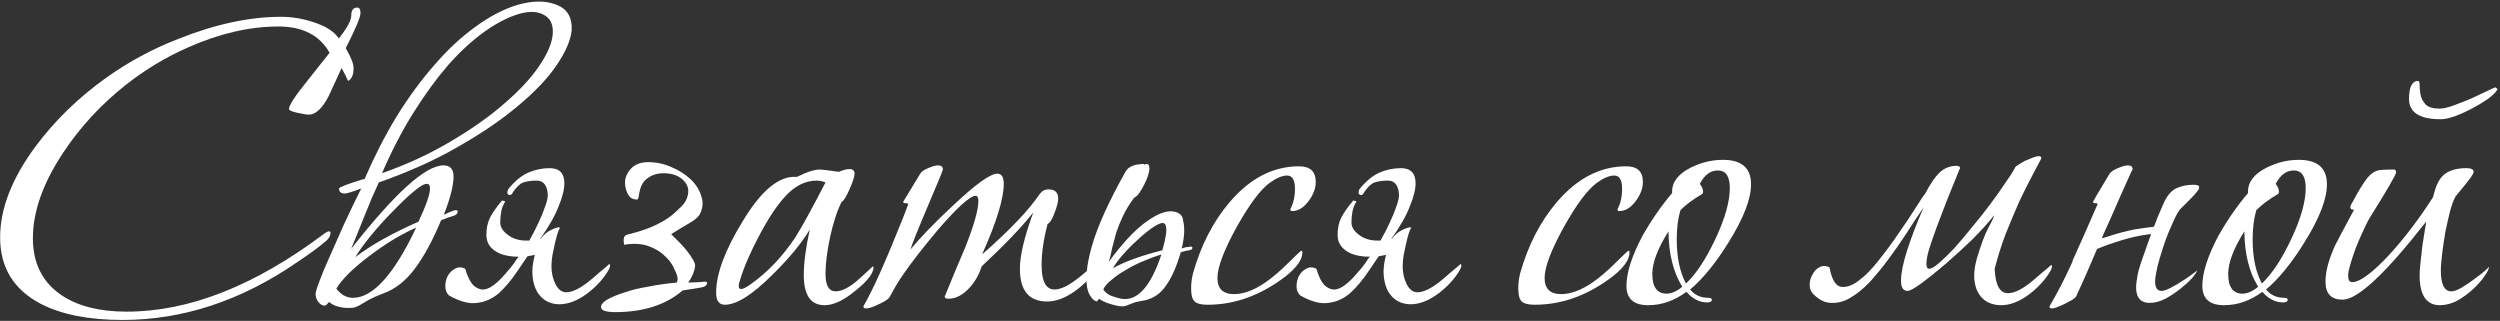
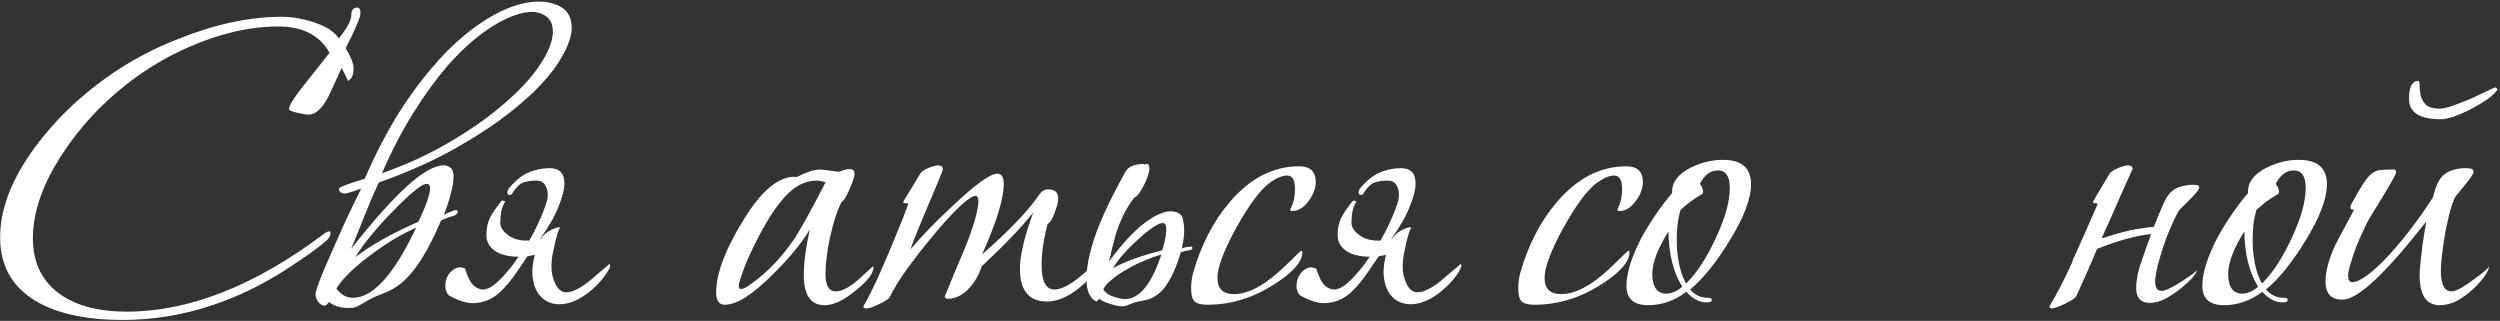
<svg xmlns="http://www.w3.org/2000/svg" width="857" height="110" viewBox="0 0 857 110" fill="none">
  <rect x="0" y="0" width="857" height="110" fill="#333333" stroke="none" />
  <path d="M118.518 16.514C120.311 19.572 121.207 21.84 121.207 23.316C121.207 25.636 120.574 27.112 119.309 27.745C118.782 26.48 118.044 25.003 117.095 23.316C115.618 26.48 114.142 29.696 112.665 32.965C110.451 37.183 108.184 39.292 105.864 39.292C105.126 39.292 103.807 39.081 101.909 38.659C100.011 38.237 99.062 37.816 99.062 37.394C99.062 36.128 101.066 33.017 105.073 28.061C110.029 21.84 112.665 18.518 112.982 18.096C109.607 12.085 103.755 9.08 95.424 9.08C85.617 9.08 75.335 11.452 64.579 16.198C57.092 19.467 49.974 23.738 43.225 29.01C34.683 35.759 27.512 43.51 21.712 52.263C14.753 62.703 11.273 72.51 11.273 81.684C11.273 90.331 14.595 96.869 21.238 101.298C26.827 104.989 34.209 106.834 43.383 106.834C64.79 106.834 87.304 97.976 110.926 80.26C111.769 79.628 112.402 79.311 112.824 79.311C113.14 79.311 113.298 79.469 113.298 79.786C113.298 80.84 112.771 81.789 111.716 82.633C109.713 84.426 106.338 86.904 101.593 90.067C82.506 103.144 62.628 109.682 41.959 109.682C30.465 109.682 21.133 107.836 13.962 104.145C4.682 99.295 0.042 91.702 0.042 81.368C0.042 71.561 4.049 61.226 12.064 50.364C18.707 41.401 26.827 33.492 36.423 26.638C44.121 21.154 52.346 16.725 61.099 13.351C73.753 8.289 85.511 5.758 96.373 5.758C99.958 5.758 103.544 6.338 107.129 7.498C111.558 8.869 114.564 10.767 116.145 13.192C118.993 9.607 120.416 6.971 120.416 5.283C120.416 3.491 121.102 2.594 122.473 2.594C123.211 2.594 123.58 3.227 123.58 4.493C123.58 5.863 121.893 9.871 118.518 16.514Z" fill="white" />
  <path d="M147.408 64.601C147.408 63.546 147.039 63.019 146.301 63.019C145.352 63.019 143.77 63.968 141.555 65.866C139.446 67.659 137.126 69.873 134.596 72.51C132.065 75.04 129.587 77.782 127.161 80.735C124.841 83.582 123.048 86.06 121.783 88.169C124.525 86.06 127.688 84.004 131.274 82C134.859 79.997 138.919 77.993 143.454 75.99C146.09 70.4 147.408 66.604 147.408 64.601ZM142.663 78.046C140.237 79.1 137.601 80.471 134.754 82.159C132.012 83.846 129.323 85.691 126.687 87.695C124.156 89.593 121.836 91.544 119.727 93.547C117.723 95.551 116.247 97.344 115.298 98.925C116.879 101.035 118.778 102.089 120.992 102.089C127.847 102.089 135.07 94.075 142.663 78.046ZM123.839 64.601C122.574 65.128 121.203 65.602 119.727 66.024C118.461 66.446 117.512 66.446 116.879 66.024C116.352 65.602 116.141 65.128 116.247 64.601C116.247 64.179 118.989 63.124 124.472 61.437H124.947C128.216 53.844 131.854 46.726 135.861 40.083C139.974 33.439 144.297 27.534 148.832 22.367C153.366 17.094 158.059 12.718 162.91 9.238C167.76 5.653 172.611 3.122 177.462 1.645C182.735 0.169 187.164 0.169 190.749 1.645C194.44 3.016 196.18 5.916 195.969 10.345C195.653 13.72 193.965 17.674 190.907 22.209C187.849 26.743 183.473 31.383 177.778 36.128C172.189 40.874 165.335 45.566 157.215 50.206C149.201 54.846 140.079 58.959 129.85 62.544C128.268 65.919 126.687 69.61 125.105 73.617C123.523 77.624 121.941 81.526 120.359 85.322C135.334 66.235 145.879 56.692 151.995 56.692C154.315 56.692 155.475 57.957 155.475 60.488C155.475 63.546 154.368 67.922 152.153 73.617C154.368 72.562 155.739 72.035 156.266 72.035C156.688 72.035 156.899 72.193 156.899 72.51C156.899 73.248 156.319 73.775 155.159 74.091C153.999 74.408 152.681 74.882 151.204 75.515C148.357 82.369 145.352 87.906 142.188 92.124C139.13 96.236 135.597 99.031 131.59 100.507C129.376 101.351 127.688 102.089 126.528 102.722C125.474 103.354 124.578 103.882 123.839 104.304C123.207 104.725 122.574 105.042 121.941 105.253C121.414 105.464 120.623 105.569 119.569 105.569C116.721 105.569 114.454 104.884 112.767 103.513C112.134 104.356 111.66 104.778 111.343 104.778C110.5 104.778 109.761 104.356 109.129 103.513C108.496 102.669 108.18 101.773 108.18 100.824C108.18 100.191 108.601 98.767 109.445 96.553C110.289 94.233 111.449 91.438 112.925 88.169C114.401 84.795 116.036 81.104 117.829 77.097C119.727 72.984 121.73 68.819 123.839 64.601ZM130.957 59.381C139.605 56.323 147.461 52.684 154.526 48.466C161.697 44.248 167.813 39.925 172.875 35.496C178.042 31.067 182.049 26.743 184.896 22.525C187.744 18.307 189.273 14.669 189.484 11.611C189.695 8.447 188.693 6.285 186.478 5.125C184.264 3.86 181.364 3.754 177.778 4.809C173.982 5.969 170.028 8.025 165.915 10.978C161.802 13.931 157.69 17.727 153.577 22.367C149.57 27.007 145.615 32.438 141.714 38.659C137.812 44.881 134.226 51.788 130.957 59.381Z" fill="white" />
  <path d="M174.169 64.917C176.383 62.175 178.65 60.277 180.97 59.222C183.396 58.168 185.874 57.641 188.405 57.641C191.779 57.641 193.467 59.381 193.467 62.861C193.467 64.97 192.781 67.659 191.41 70.928C190.25 73.986 188.141 77.677 185.083 82C185.189 81.895 185.294 81.842 185.399 81.842C185.927 80.999 186.718 80.208 187.772 79.469C188.932 78.731 190.145 78.204 191.41 77.888C191.832 77.993 192.043 78.099 192.043 78.204C191.832 78.204 191.568 78.678 191.252 79.628C190.936 80.577 190.619 81.737 190.303 83.108C189.987 84.478 189.67 85.955 189.354 87.537C189.143 89.013 189.038 90.278 189.038 91.333C189.038 93.547 189.512 95.604 190.461 97.502C191.41 99.294 192.623 100.191 194.099 100.191C196.419 100.191 199.425 98.609 203.115 95.445C204.065 94.602 204.855 93.916 205.488 93.389C206.226 92.757 206.859 92.229 207.386 91.807C207.914 91.386 208.388 90.964 208.81 90.542C209.021 90.542 209.126 90.647 209.126 90.858C209.232 91.28 208.968 92.018 208.335 93.073C206.543 95.92 204.17 98.451 201.217 100.665C197.948 103.091 194.785 104.304 191.727 104.304C190.145 104.304 188.668 103.934 187.298 103.196C186.032 102.458 184.978 101.404 184.134 100.033C183.29 98.556 182.763 96.764 182.552 94.655C182.341 92.546 182.605 90.12 183.343 87.378C182.394 87.589 181.55 87.748 180.812 87.853L177.49 92.757C175.381 95.92 173.22 98.504 171.005 100.507C168.791 102.405 166.312 103.513 163.571 103.829C160.934 104.251 157.718 103.407 153.922 101.298C153.078 100.455 152.656 99.4 152.656 98.135C152.656 96.869 152.92 95.709 153.447 94.655C154.08 93.495 154.924 92.651 155.978 92.124C157.033 91.491 158.193 91.491 159.458 92.124C160.302 94.971 161.303 96.922 162.463 97.976C163.623 98.925 164.783 99.347 165.943 99.242C167.209 99.031 168.474 98.398 169.74 97.344C171.005 96.289 172.165 95.129 173.22 93.864C174.38 92.598 175.381 91.386 176.225 90.226C176.858 89.171 177.385 88.433 177.807 88.011C175.276 88.011 173.114 87.642 171.321 86.904C168.263 85.533 166.734 83.424 166.734 80.577C166.734 78.257 167.156 76.253 168 74.566C168.949 72.773 170.32 70.822 172.112 68.713L173.22 69.03C172.481 70.19 172.007 71.402 171.796 72.668C171.585 73.933 171.48 75.146 171.48 76.306C171.48 78.099 172.692 79.733 175.118 81.209C176.805 82.159 178.914 82.58 181.445 82.475L181.603 82.159C182.763 80.155 183.765 78.204 184.609 76.306C185.558 74.302 186.296 72.51 186.823 70.928C187.456 69.24 187.772 67.922 187.772 66.973C187.772 65.497 187.456 64.284 186.823 63.335C186.19 62.386 185.241 61.912 183.976 61.912C182.183 61.912 180.654 62.123 179.389 62.544C178.229 62.966 177.016 64.126 175.751 66.024C175.54 66.657 175.118 66.921 174.485 66.815C173.852 66.604 173.747 65.972 174.169 64.917Z" fill="white" />
-   <path d="M229.919 74.091C230.974 73.248 231.976 72.351 232.925 71.402C233.979 70.453 234.718 69.557 235.139 68.713C236.405 66.077 236.194 63.862 234.507 62.07C232.925 60.277 230.552 59.381 227.389 59.381C225.596 59.381 224.014 59.803 222.643 60.646C221.378 61.384 220.481 62.333 219.954 63.493C219.638 64.126 219.374 64.97 219.163 66.024C219.058 66.973 218.9 67.712 218.689 68.239C218.583 68.344 218.478 68.397 218.372 68.397C217.423 68.397 216.632 68.133 216 67.606C215.472 66.973 215.051 66.235 214.734 65.391C214.418 64.442 214.26 63.493 214.26 62.544C214.26 61.595 214.471 60.699 214.892 59.855C216.263 57.008 218.689 55.584 222.169 55.584C225.016 55.584 227.705 56.164 230.236 57.324C232.767 58.379 234.928 59.75 236.721 61.437C238.514 63.124 239.727 65.022 240.359 67.132C241.097 69.135 240.992 71.139 240.043 73.142C239.516 74.302 238.197 75.462 236.088 76.622C234.085 77.782 232.081 78.995 230.078 80.26C230.921 81.104 231.818 82 232.767 82.949C233.716 83.898 234.612 84.9 235.456 85.955C236.299 87.009 236.985 88.011 237.512 88.96C238.039 89.804 238.303 90.542 238.303 91.175C238.092 92.967 237.301 94.865 235.93 96.869C237.723 96.764 239.041 96.711 239.885 96.711C240.834 96.606 241.361 96.553 241.467 96.553C242.099 96.553 242.416 96.711 242.416 97.027C242.31 97.871 241.519 98.398 240.043 98.609C238.567 98.82 236.563 99.136 234.032 99.558C228.232 104.514 220.534 106.993 210.938 106.993C207.669 106.993 206.034 106.413 206.034 105.253C206.034 104.409 206.72 103.565 208.091 102.722C209.567 101.878 211.465 101.087 213.785 100.349C216.105 99.505 218.847 98.82 222.01 98.293C225.174 97.66 228.496 97.186 231.976 96.869C232.187 96.447 232.292 96.025 232.292 95.604C232.292 94.865 231.923 93.758 231.185 92.282C230.552 90.7 229.498 89.224 228.021 87.853C226.545 86.377 224.647 85.217 222.327 84.373C220.007 83.529 217.212 83.371 213.943 83.898C213.838 83.266 213.785 82.739 213.785 82.317C213.785 81.262 214.207 80.629 215.051 80.418C217.265 79.891 219.269 79.311 221.061 78.678C222.854 78.046 224.436 77.36 225.807 76.622C227.283 75.884 228.654 75.04 229.919 74.091Z" fill="white" />
  <path d="M282.662 104.62C277.917 104.62 275.544 101.193 275.544 94.338C275.544 90.015 276.23 84.795 277.601 78.678C274.753 83.424 270.482 88.591 264.788 94.18C257.934 101.035 252.503 104.462 248.496 104.462C246.492 104.462 245.49 103.091 245.49 100.349C245.49 93.916 248.496 85.797 254.506 75.99C260.939 65.233 267.161 60.119 273.172 60.646C276.546 58.959 279.182 58.115 281.08 58.115C281.713 58.115 283.875 58.379 287.566 58.906C289.042 58.273 290.255 57.957 291.204 57.957C292.364 57.957 292.944 58.484 292.944 59.539C292.944 60.488 292.364 62.281 291.204 64.917C290.044 67.553 289.148 68.977 288.515 69.188C287.039 72.035 285.72 76.042 284.56 81.209C283.506 86.271 282.979 90.489 282.979 93.864C282.979 97.871 284.139 99.874 286.459 99.874C288.673 99.874 291.362 98.451 294.526 95.604C297.689 92.757 299.218 91.333 299.113 91.333C299.324 91.333 299.429 91.438 299.429 91.649C299.429 93.969 296.793 97.08 291.52 100.982C288.251 103.407 285.299 104.62 282.662 104.62ZM282.979 62.544C282.03 62.123 281.028 61.912 279.973 61.912C276.071 61.912 272.486 63.704 269.217 67.29C266.37 70.348 263.417 74.777 260.359 80.577C257.301 86.271 255.086 91.386 253.715 95.92C253.399 96.764 253.241 97.449 253.241 97.976C253.241 98.715 253.505 99.084 254.032 99.084C254.77 99.084 255.983 98.451 257.67 97.186C263.259 93.178 268.215 87.958 272.539 81.526C274.753 78.046 278.233 71.719 282.979 62.544Z" fill="white" />
  <path d="M376.516 89.593C376.726 89.593 376.832 89.698 376.832 89.909C376.832 90.436 376.516 91.175 375.883 92.124C374.09 94.971 371.665 97.502 368.607 99.716C365.232 102.142 362.016 103.354 358.958 103.354C352.736 103.354 349.625 99.611 349.625 92.124C349.625 87.589 351.154 81.157 354.212 72.826C350.205 77.888 344.3 84.057 336.496 91.333C335.653 94.075 334.282 96.5 332.384 98.609C330.064 101.14 327.638 102.405 325.107 102.405C324.264 102.405 323.842 102.142 323.842 101.615C323.842 101.509 323.895 101.404 324 101.298C326.215 95.815 328.482 90.384 330.802 85.006C333.86 77.308 335.389 71.93 335.389 68.871C335.389 67.712 335.073 67.132 334.44 67.132C332.542 67.132 328.218 71.033 321.469 78.837C316.513 84.742 312.611 89.751 309.764 93.864C308.077 96.289 306.548 98.82 305.177 101.456C304.86 102.3 303.648 103.196 301.539 104.145C299.43 105.2 297.901 105.727 296.952 105.727C296.213 105.727 295.897 105.464 296.002 104.936C299.061 99.769 303.595 89.646 309.606 74.566L311.346 69.979C311.346 69.768 311.029 69.662 310.397 69.662C309.869 69.662 309.606 69.504 309.606 69.188L315.458 59.539C315.775 58.906 316.671 58.273 318.148 57.641C319.624 57.008 320.784 56.692 321.627 56.692C322.682 56.692 323.209 57.166 323.209 58.115C323.209 58.432 321.522 62.544 318.148 70.453C314.562 78.889 312.558 83.898 312.137 85.48C315.617 81.262 320.415 76.306 326.531 70.611C334.334 63.23 339.449 59.539 341.874 59.539C343.351 59.539 344.089 60.699 344.089 63.019C344.089 68.081 341.611 76.148 336.654 87.22C346.04 78.995 352.631 72.088 356.427 66.499C357.165 65.444 358.167 64.917 359.432 64.917C361.647 64.917 362.754 65.972 362.754 68.081C362.754 69.24 362.332 70.875 361.489 72.984C360.75 75.093 359.959 76.359 359.116 76.78C357.745 81.948 357.06 86.64 357.06 90.858C357.06 96.447 358.536 99.242 361.489 99.242C363.809 99.242 366.867 97.66 370.663 94.496C374.565 91.227 376.516 89.593 376.516 89.593Z" fill="white" />
  <path d="M399.717 77.73C399.612 76.991 399.295 76.57 398.768 76.464C398.03 76.359 396.87 76.833 395.288 77.888C393.706 78.942 392.019 80.313 390.226 82C388.434 83.582 386.694 85.322 385.007 87.22C383.425 89.013 382.265 90.595 381.527 91.966C383.53 90.806 386.008 89.698 388.961 88.644C391.914 87.589 395.077 86.64 398.452 85.797C399.612 81.789 400.034 79.1 399.717 77.73ZM398.135 87.22C396.343 87.748 394.339 88.486 392.125 89.435C390.016 90.278 388.012 91.28 386.114 92.44C384.216 93.495 382.528 94.655 381.052 95.92C379.576 97.08 378.627 98.187 378.205 99.242C378.943 100.296 379.892 101.035 381.052 101.456C382.212 101.878 383.319 102.194 384.374 102.405C389.857 103.354 394.445 98.293 398.135 87.22ZM380.103 89.751C384.637 83.529 388.856 78.995 392.757 76.148C396.659 73.3 399.823 72.088 402.248 72.51C404.357 72.826 405.464 73.88 405.57 75.673C406.203 78.099 406.044 81.262 405.095 85.164C405.939 84.847 406.624 84.689 407.152 84.689C407.679 84.584 407.995 84.531 408.101 84.531C408.523 84.531 408.733 84.637 408.733 84.847C408.839 85.375 408.47 85.691 407.626 85.797C406.783 85.902 405.833 86.113 404.779 86.429C403.408 91.175 401.774 94.918 399.875 97.66C398.083 100.402 395.71 102.142 392.757 102.88C391.07 103.196 389.805 103.46 388.961 103.671C388.117 103.987 387.432 104.251 386.905 104.462C386.483 104.673 386.008 104.831 385.481 104.936C385.059 105.042 384.427 105.042 383.583 104.936C382.423 104.725 381.21 104.409 379.945 103.987C378.679 103.565 377.625 103.038 376.781 102.405C376.254 103.038 375.99 103.354 375.99 103.354C375.252 103.144 374.619 102.669 374.092 101.931C373.565 101.193 373.196 100.507 372.985 99.874C371.93 96.395 372.352 91.28 374.25 84.531C376.149 77.782 379.998 69.24 385.797 58.906C386.747 57.114 388.908 56.217 392.283 56.217V56.533C392.494 56.323 392.757 56.217 393.074 56.217C393.706 56.217 394.023 56.744 394.023 57.799C394.023 58.326 393.865 59.117 393.548 60.172C393.232 61.121 392.81 62.123 392.283 63.177C391.756 64.231 391.176 65.233 390.543 66.182C389.91 67.026 389.33 67.553 388.803 67.764C387.221 69.873 385.956 71.93 385.007 73.933C384.058 75.937 383.267 77.888 382.634 79.786C382.107 81.684 381.632 83.477 381.21 85.164C380.894 86.851 380.525 88.38 380.103 89.751Z" fill="white" />
  <path d="M451.034 62.386C451.034 64.601 450.19 66.815 448.503 69.03C446.816 71.244 444.97 72.351 442.967 72.351C442.545 72.351 442.334 72.193 442.334 71.877C442.334 71.666 442.44 71.402 442.651 71.086C443.494 69.293 443.916 67.184 443.916 64.759C443.916 61.701 443.02 60.172 441.227 60.172C439.54 60.172 437.536 61.015 435.216 62.703C432.053 65.022 428.309 70.031 423.985 77.73C419.556 85.744 417.342 91.597 417.342 95.287C417.342 98.978 419.24 100.824 423.036 100.824C426.2 100.824 429.68 99.558 433.476 97.027C436.112 95.235 438.96 92.809 442.018 89.751C444.549 87.22 445.92 85.955 446.13 85.955C446.341 85.955 446.447 86.166 446.447 86.588C446.447 89.013 444.496 91.755 440.594 94.813C432.158 101.245 423.3 104.462 414.02 104.462C411.384 104.462 409.749 103.934 409.117 102.88C408.589 102.142 408.326 100.771 408.326 98.767C408.326 97.08 408.537 95.393 408.958 93.706C411.7 84.004 415.918 75.831 421.613 69.188C428.573 61.068 436.482 57.008 445.34 57.008C449.136 57.008 451.034 58.801 451.034 62.386Z" fill="white" />
  <path d="M465.966 64.917C468.18 62.175 470.448 60.277 472.768 59.222C475.193 58.168 477.671 57.641 480.202 57.641C483.576 57.641 485.264 59.381 485.264 62.861C485.264 64.97 484.578 67.659 483.207 70.928C482.047 73.986 479.938 77.677 476.88 82C476.986 81.895 477.091 81.842 477.197 81.842C477.724 80.999 478.515 80.208 479.569 79.469C480.729 78.731 481.942 78.204 483.207 77.888C483.629 77.993 483.84 78.099 483.84 78.204C483.629 78.204 483.366 78.678 483.049 79.628C482.733 80.577 482.416 81.737 482.1 83.108C481.784 84.478 481.467 85.955 481.151 87.537C480.94 89.013 480.835 90.278 480.835 91.333C480.835 93.547 481.309 95.604 482.258 97.502C483.207 99.294 484.42 100.191 485.896 100.191C488.216 100.191 491.222 98.609 494.913 95.445C495.862 94.602 496.653 93.916 497.285 93.389C498.023 92.757 498.656 92.229 499.183 91.807C499.711 91.386 500.185 90.964 500.607 90.542C500.818 90.542 500.923 90.647 500.923 90.858C501.029 91.28 500.765 92.018 500.133 93.073C498.34 95.92 495.967 98.451 493.014 100.665C489.745 103.091 486.582 104.304 483.524 104.304C481.942 104.304 480.466 103.934 479.095 103.196C477.829 102.458 476.775 101.404 475.931 100.033C475.088 98.556 474.56 96.764 474.349 94.655C474.138 92.546 474.402 90.12 475.14 87.378C474.191 87.589 473.348 87.748 472.609 87.853L469.288 92.757C467.179 95.92 465.017 98.504 462.802 100.507C460.588 102.405 458.11 103.513 455.368 103.829C452.732 104.251 449.515 103.407 445.719 101.298C444.875 100.455 444.453 99.4 444.453 98.135C444.453 96.869 444.717 95.709 445.244 94.655C445.877 93.495 446.721 92.651 447.775 92.124C448.83 91.491 449.99 91.491 451.255 92.124C452.099 94.971 453.101 96.922 454.261 97.976C455.421 98.925 456.581 99.347 457.741 99.242C459.006 99.031 460.271 98.398 461.537 97.344C462.802 96.289 463.962 95.129 465.017 93.864C466.177 92.598 467.179 91.386 468.022 90.226C468.655 89.171 469.182 88.433 469.604 88.011C467.073 88.011 464.911 87.642 463.119 86.904C460.06 85.533 458.531 83.424 458.531 80.577C458.531 78.257 458.953 76.253 459.797 74.566C460.746 72.773 462.117 70.822 463.91 68.713L465.017 69.03C464.279 70.19 463.804 71.402 463.593 72.668C463.382 73.933 463.277 75.146 463.277 76.306C463.277 78.099 464.49 79.733 466.915 81.209C468.602 82.159 470.711 82.58 473.242 82.475L473.4 82.159C474.56 80.155 475.562 78.204 476.406 76.306C477.355 74.302 478.093 72.51 478.62 70.928C479.253 69.24 479.569 67.922 479.569 66.973C479.569 65.497 479.253 64.284 478.62 63.335C477.987 62.386 477.038 61.912 475.773 61.912C473.98 61.912 472.451 62.123 471.186 62.544C470.026 62.966 468.813 64.126 467.548 66.024C467.337 66.657 466.915 66.921 466.282 66.815C465.649 66.604 465.544 65.972 465.966 64.917Z" fill="white" />
  <path d="M563.18 62.386C563.18 64.601 562.337 66.815 560.65 69.03C558.962 71.244 557.117 72.351 555.113 72.351C554.692 72.351 554.481 72.193 554.481 71.877C554.481 71.666 554.586 71.402 554.797 71.086C555.641 69.293 556.062 67.184 556.062 64.759C556.062 61.701 555.166 60.172 553.373 60.172C551.686 60.172 549.683 61.015 547.363 62.703C544.199 65.022 540.455 70.031 536.132 77.73C531.703 85.744 529.488 91.597 529.488 95.287C529.488 98.978 531.386 100.824 535.183 100.824C538.346 100.824 541.826 99.558 545.623 97.027C548.259 95.235 551.106 92.809 554.164 89.751C556.695 87.22 558.066 85.955 558.277 85.955C558.488 85.955 558.593 86.166 558.593 86.588C558.593 89.013 556.642 91.755 552.741 94.813C544.304 101.245 535.446 104.462 526.167 104.462C523.53 104.462 521.896 103.934 521.263 102.88C520.736 102.142 520.472 100.771 520.472 98.767C520.472 97.08 520.683 95.393 521.105 93.706C523.847 84.004 528.065 75.831 533.759 69.188C540.719 61.068 548.628 57.008 557.486 57.008C561.282 57.008 563.18 58.801 563.18 62.386Z" fill="white" />
  <path d="M590.608 54.794C597.041 54.794 600.257 57.588 600.257 63.177C600.257 68.133 597.779 74.619 592.823 82.633C588.289 90.015 583.807 95.551 579.378 99.242C580.96 101.14 583.016 102.089 585.547 102.089C586.39 102.089 586.812 102.3 586.812 102.722C586.812 103.354 586.285 103.671 585.23 103.671C582.594 103.671 580.221 102.458 578.112 100.033C574 103.091 569.623 104.62 564.983 104.62C560.027 104.62 557.549 102.405 557.549 97.976C557.549 93.547 559.342 87.906 562.927 81.051C566.091 75.462 569.518 70.506 573.209 66.182V65.866C573.103 62.492 575.212 59.697 579.536 57.483C583.121 55.69 586.812 54.794 590.608 54.794ZM592.981 64.442C592.981 60.435 591.61 58.432 588.869 58.432C586.338 58.432 584.281 59.961 582.7 63.019C583.438 63.968 583.807 64.864 583.807 65.708C583.807 66.13 583.701 66.393 583.49 66.499C580.432 68.291 577.954 70.137 576.056 72.035C575.212 74.882 574.791 78.204 574.791 82C574.791 88.222 575.845 93.284 577.954 97.186C581.434 93.916 584.809 88.802 588.078 81.842C591.347 74.882 592.981 69.082 592.981 64.442ZM576.689 98.293C573.631 93.442 572.049 87.115 571.943 79.311C568.253 85.217 566.407 90.067 566.407 93.864C566.407 98.398 568.042 100.665 571.311 100.665C572.998 100.665 574.791 99.874 576.689 98.293Z" fill="white" />
-   <path d="M683.778 92.124C683.989 97.713 685.518 100.507 688.366 100.507C690.686 100.507 693.691 98.925 697.382 95.762C698.331 94.918 699.122 94.233 699.755 93.706C700.493 93.073 701.125 92.546 701.653 92.124C702.18 91.702 702.654 91.28 703.076 90.858C703.287 90.858 703.393 90.964 703.393 91.175C703.498 91.597 703.234 92.335 702.602 93.389C700.809 96.236 698.436 98.767 695.484 100.982C692.215 103.407 689.051 104.62 685.993 104.62C684.411 104.62 682.935 104.304 681.564 103.671C680.298 103.038 679.244 102.089 678.4 100.824C677.557 99.558 677.029 97.924 676.818 95.92C676.608 93.916 676.871 91.544 677.609 88.802C679.086 83.846 680.404 80.313 681.564 78.204C682.724 76.095 683.409 74.619 683.62 73.775C681.617 76.306 679.086 79.1 676.028 82.159C672.97 85.111 669.911 87.906 666.853 90.542C663.901 93.073 661.211 95.235 658.786 97.027C656.361 98.82 654.726 99.716 653.883 99.716C652.406 99.716 651.668 98.556 651.668 96.236C651.668 93.706 652.354 90.278 653.724 85.955C655.095 81.631 656.993 76.675 659.419 71.086C657.521 73.828 655.57 76.78 653.566 79.944C651.563 83.002 649.506 85.955 647.397 88.802C645.288 91.649 643.126 94.285 640.912 96.711C638.697 99.031 636.483 100.824 634.268 102.089C632.159 103.354 629.998 103.934 627.783 103.829C625.674 103.829 623.618 102.827 621.614 100.824C620.77 99.98 620.349 98.925 620.349 97.66C620.349 96.395 620.665 95.235 621.298 94.18C621.825 93.02 622.616 92.177 623.67 91.649C624.725 91.016 625.885 91.016 627.15 91.649C627.888 95.656 629.154 97.871 630.947 98.293C632.845 98.609 634.901 97.924 637.116 96.236C639.436 94.549 641.808 92.124 644.234 88.96C646.765 85.797 649.084 82.633 651.194 79.469C653.408 76.306 655.306 73.459 656.888 70.928C658.47 68.397 659.472 66.921 659.893 66.499C661.581 63.23 663.215 60.804 664.797 59.222C666.484 57.641 668.435 56.85 670.65 56.85C671.493 56.85 671.915 57.114 671.915 57.641C671.915 57.746 671.862 57.852 671.757 57.957C670.386 61.332 669.015 64.706 667.644 68.081C666.379 71.455 665.166 74.619 664.006 77.571C662.952 80.418 662.055 83.002 661.317 85.322C660.684 87.537 660.368 89.224 660.368 90.384C660.368 91.544 660.684 92.124 661.317 92.124C662.055 92.124 663.162 91.491 664.639 90.226C666.221 88.855 667.96 87.168 669.859 85.164C671.757 83.055 673.76 80.682 675.87 78.046C678.084 75.409 680.14 72.826 682.038 70.295C683.937 67.764 685.624 65.391 687.1 63.177C688.682 60.962 689.842 59.17 690.58 57.799C690.686 57.377 691.107 56.955 691.846 56.533C692.584 56.006 693.375 55.532 694.218 55.11C695.167 54.688 696.064 54.319 696.907 54.003C697.751 53.686 698.384 53.528 698.805 53.528C699.438 53.528 699.755 53.739 699.755 54.161V54.319C699.016 55.69 697.962 57.694 696.591 60.33C695.22 62.861 693.744 65.813 692.162 69.188C690.686 72.562 689.156 76.2 687.575 80.102C686.098 84.004 684.833 88.011 683.778 92.124Z" fill="white" />
  <path d="M741.356 70.453C742.516 67.606 743.939 65.708 745.626 64.759C747.419 63.81 749.528 63.335 751.954 63.335C753.43 63.335 754.063 63.704 753.852 64.442C753.852 64.759 753.483 65.339 752.744 66.182C752.112 66.921 751.374 67.712 750.53 68.555L747.208 71.877C746.575 72.721 745.837 74.091 744.994 75.99C744.15 77.782 743.307 79.786 742.463 82C741.725 84.109 741.039 86.218 740.407 88.328C739.774 90.436 739.352 92.177 739.141 93.547C738.297 97.66 738.93 99.716 741.039 99.716C741.777 99.716 742.832 99.347 744.203 98.609C745.679 97.871 747.103 97.027 748.474 96.078C749.95 95.129 751.163 94.285 752.112 93.547C752.85 93.02 753.219 92.704 753.219 92.598C753.114 93.126 752.534 94.022 751.479 95.287C750.425 96.447 749.106 97.66 747.525 98.925C745.943 100.191 744.203 101.351 742.305 102.405C740.406 103.354 738.614 103.829 736.927 103.829C732.919 103.829 731.496 100.876 732.656 94.971C732.761 94.022 733.13 92.546 733.763 90.542C734.501 88.433 735.239 86.324 735.978 84.215C736.505 82.844 736.979 81.526 737.401 80.26C736.979 80.26 736.505 80.313 735.978 80.418C733.447 80.735 730.599 81.368 727.436 82.317C724.589 83.16 721.741 84.162 718.894 85.322L718.736 85.638C717.365 88.907 716.047 91.966 714.781 94.813C713.516 97.66 712.514 99.874 711.776 101.456C711.565 101.878 711.038 102.353 710.194 102.88C709.456 103.302 708.665 103.724 707.822 104.145C706.978 104.567 706.134 104.936 705.291 105.253C704.447 105.569 703.867 105.727 703.551 105.727C702.918 105.727 702.602 105.569 702.602 105.253V104.936C705.238 100.507 707.822 95.498 710.352 89.909C710.458 89.698 710.511 89.487 710.511 89.276C713.147 83.477 715.994 77.044 719.052 69.979C719.052 69.768 718.789 69.662 718.261 69.662C717.734 69.662 717.471 69.504 717.471 69.188C717.471 69.082 719.369 65.866 723.165 59.539C723.587 58.906 724.536 58.273 726.012 57.641C727.489 57.008 728.649 56.692 729.492 56.692C730.547 56.692 731.074 57.166 731.074 58.115C731.074 57.904 730.705 58.642 729.967 60.33C729.229 61.912 728.279 64.021 727.119 66.657C725.959 69.293 724.641 72.299 723.165 75.673C722.216 77.677 721.32 79.68 720.476 81.684C721.32 81.473 722.216 81.209 723.165 80.893C726.118 79.944 728.912 79.206 731.548 78.678C734.079 78.257 736.347 77.94 738.35 77.73C738.983 76.253 739.352 75.304 739.457 74.882L741.356 70.453Z" fill="white" />
  <path d="M788.023 54.794C794.456 54.794 797.672 57.588 797.672 63.177C797.672 68.133 795.194 74.619 790.238 82.633C785.703 90.015 781.222 95.551 776.793 99.242C778.374 101.14 780.431 102.089 782.962 102.089C783.805 102.089 784.227 102.3 784.227 102.722C784.227 103.354 783.7 103.671 782.645 103.671C780.009 103.671 777.636 102.458 775.527 100.033C771.415 103.091 767.038 104.62 762.398 104.62C757.442 104.62 754.964 102.405 754.964 97.976C754.964 93.547 756.757 87.906 760.342 81.051C763.506 75.462 766.933 70.506 770.624 66.182V65.866C770.518 62.492 772.627 59.697 776.951 57.483C780.536 55.69 784.227 54.794 788.023 54.794ZM790.396 64.442C790.396 60.435 789.025 58.432 786.283 58.432C783.753 58.432 781.696 59.961 780.114 63.019C780.853 63.968 781.222 64.864 781.222 65.708C781.222 66.13 781.116 66.393 780.905 66.499C777.847 68.291 775.369 70.137 773.471 72.035C772.627 74.882 772.205 78.204 772.205 82C772.205 88.222 773.26 93.284 775.369 97.186C778.849 93.916 782.223 88.802 785.492 81.842C788.762 74.882 790.396 69.082 790.396 64.442ZM774.104 98.293C771.045 93.442 769.464 87.115 769.358 79.311C765.667 85.217 763.822 90.067 763.822 93.864C763.822 98.398 765.456 100.665 768.726 100.665C770.413 100.665 772.205 99.874 774.104 98.293Z" fill="white" />
  <path d="M836.408 104.62C831.768 104.62 829.448 101.193 829.448 94.338C829.448 93.284 829.553 91.807 829.764 89.909C829.975 88.011 830.186 86.113 830.397 84.215C830.713 82.317 830.977 80.629 831.188 79.153C831.504 77.571 831.662 76.517 831.662 75.99C817.742 93.811 808.199 102.722 803.032 102.722C799.13 102.722 797.179 100.665 797.179 96.553C797.179 92.967 798.339 88.697 800.659 83.74C800.87 83.424 801.45 82.317 802.399 80.418C803.454 78.415 804.983 75.568 806.986 71.877H806.67C806.037 71.877 805.721 71.613 805.721 71.086C805.721 70.77 805.774 70.506 805.879 70.295C807.566 67.132 808.937 64.759 809.992 63.177C811.046 61.49 812.048 60.277 812.997 59.539C813.946 58.801 814.948 58.379 816.003 58.273C817.162 58.168 818.692 58.115 820.59 58.115C821.117 58.115 821.381 58.432 821.381 59.064C821.381 59.803 818.586 64.653 812.997 73.617C812.153 74.882 811.257 76.57 810.308 78.678C809.359 80.682 808.463 82.739 807.619 84.847C806.881 86.851 806.248 88.749 805.721 90.542C805.194 92.335 804.93 93.653 804.93 94.496C804.93 95.973 805.405 96.711 806.354 96.711C807.724 96.711 809.517 95.867 811.732 94.18C813.946 92.493 816.319 90.278 818.85 87.537C821.486 84.689 824.122 81.526 826.759 78.046C829.395 74.566 831.82 71.086 834.035 67.606L834.509 65.866C835.353 62.703 836.671 60.541 838.464 59.381C840.257 58.221 842.577 57.641 845.424 57.641C847.111 57.641 847.955 58.062 847.955 58.906C847.955 59.222 847.638 59.855 847.006 60.804C846.373 61.648 845.635 62.597 844.791 63.651C844.053 64.601 843.315 65.497 842.577 66.341C841.944 67.079 841.628 67.501 841.628 67.606C841.1 68.555 840.52 70.137 839.888 72.351C839.36 74.46 838.833 76.78 838.306 79.311C837.884 81.737 837.515 84.215 837.198 86.746C836.882 89.171 836.724 91.175 836.724 92.757C836.724 97.502 837.937 99.874 840.362 99.874C841.206 99.874 842.366 99.453 843.842 98.609C845.424 97.66 846.9 96.658 848.271 95.604C849.747 94.549 850.96 93.6 851.909 92.757C852.964 91.807 853.333 91.333 853.016 91.333C853.122 91.333 853.175 91.438 853.175 91.649C853.175 92.282 852.647 93.337 851.593 94.813C850.644 96.184 849.378 97.607 847.797 99.084C846.215 100.56 844.422 101.878 842.418 103.038C840.415 104.093 838.411 104.62 836.408 104.62ZM856.18 30.592C855.653 31.541 854.545 32.648 852.858 33.914C851.171 35.074 849.326 36.181 847.322 37.236C845.318 38.29 843.315 39.187 841.311 39.925C839.413 40.557 837.884 40.874 836.724 40.874C829.448 40.874 825.81 38.554 825.81 33.914C825.81 29.801 826.864 27.745 828.973 27.745C829.29 27.745 829.448 28.272 829.448 29.327C829.448 30.276 829.553 31.33 829.764 32.49C829.975 33.65 830.555 34.758 831.504 35.812C832.453 36.761 834.035 37.236 836.249 37.236C837.515 37.236 839.149 36.867 841.153 36.128C843.157 35.39 845.16 34.599 847.164 33.756C849.167 32.807 850.96 31.963 852.542 31.225C854.229 30.381 855.231 29.959 855.547 29.959L856.18 30.592Z" fill="white" />
</svg>